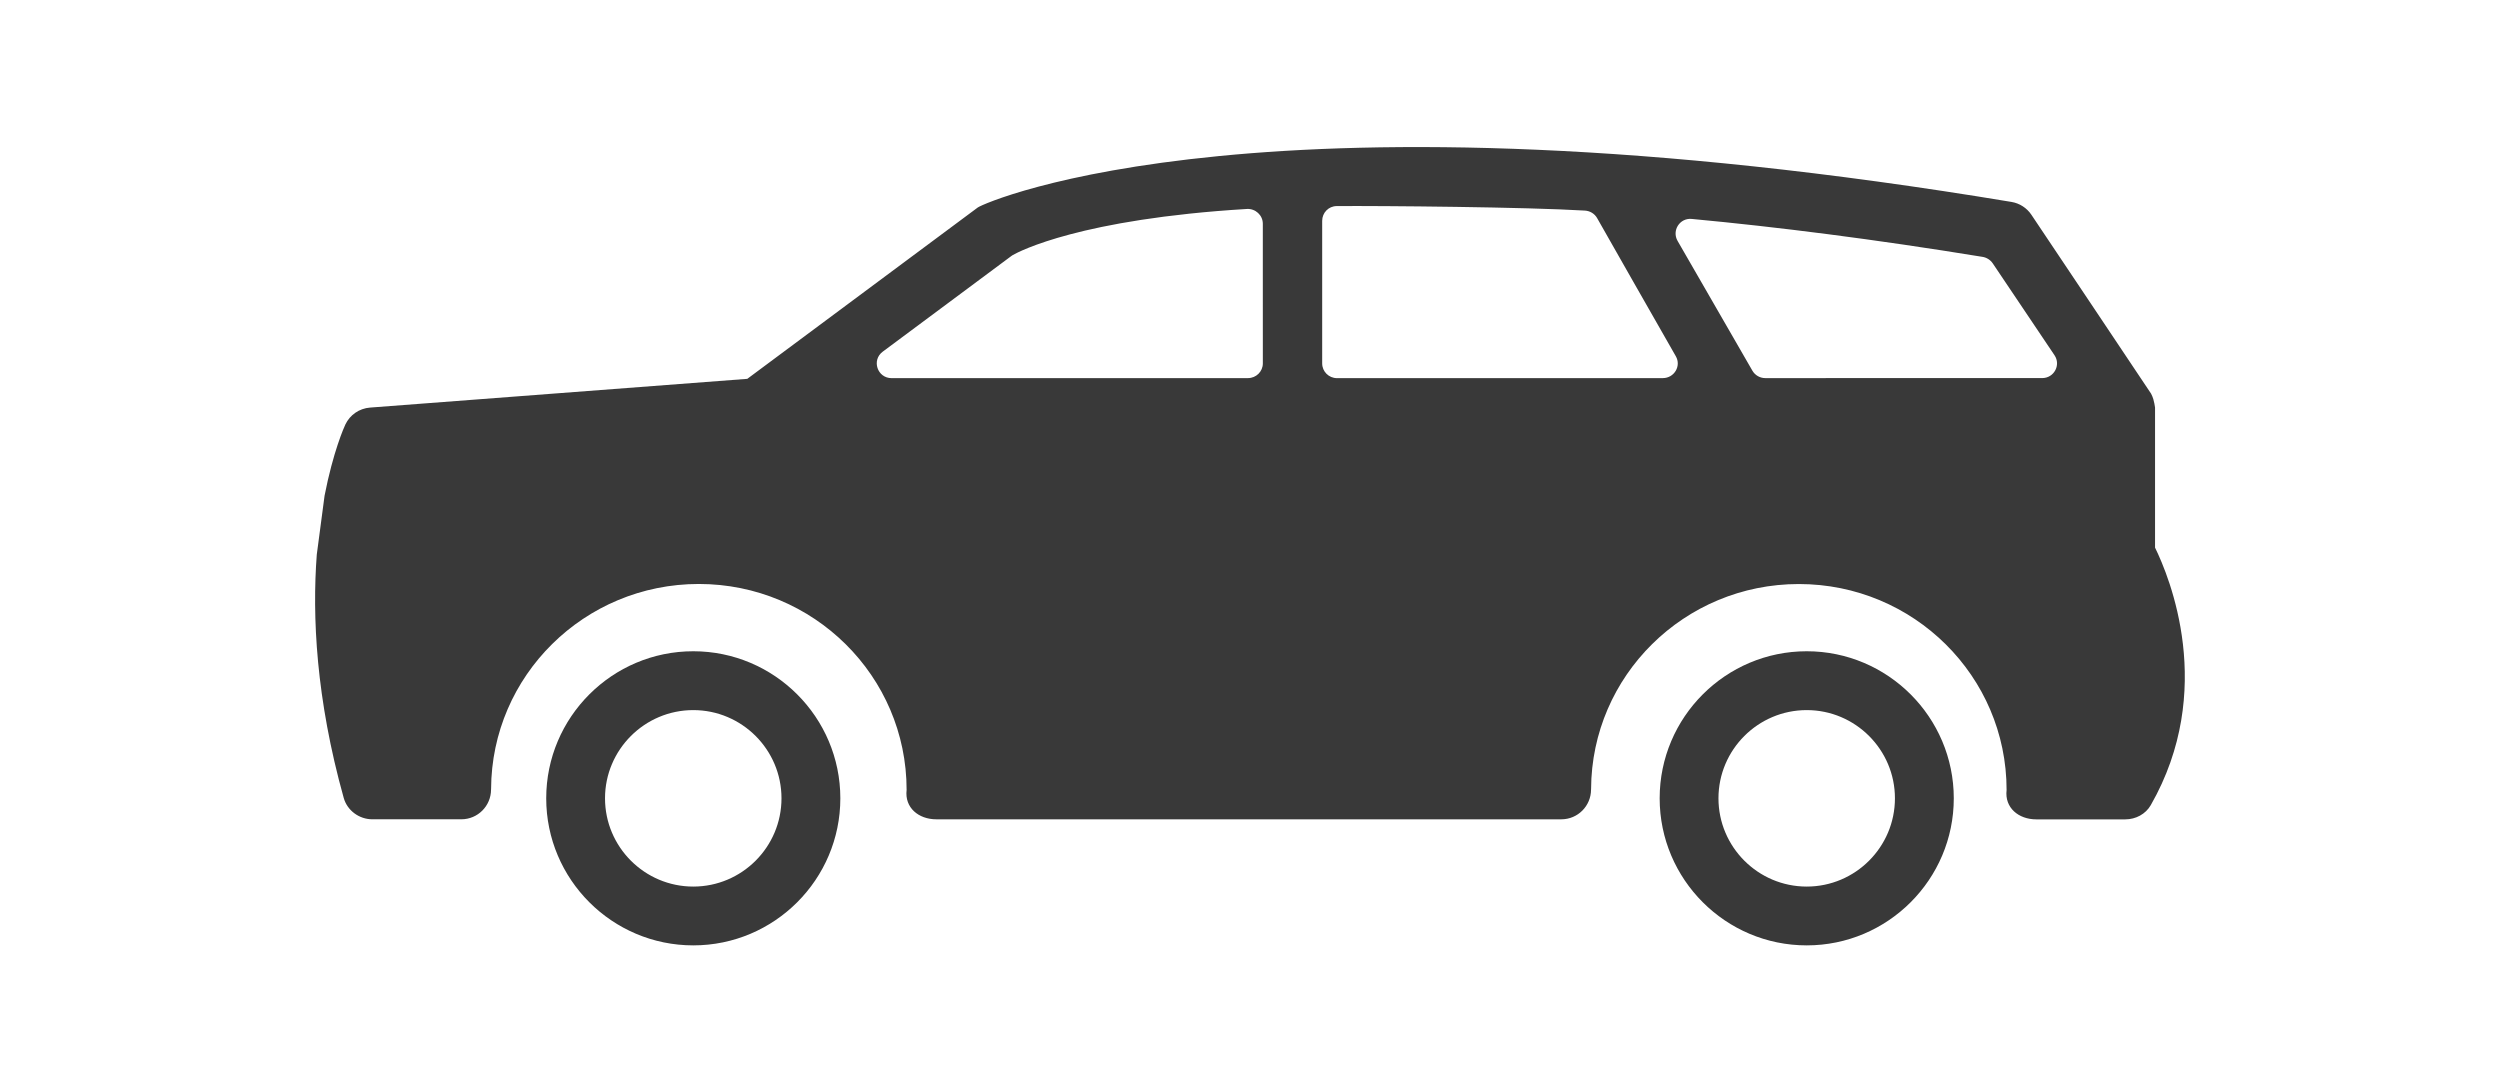
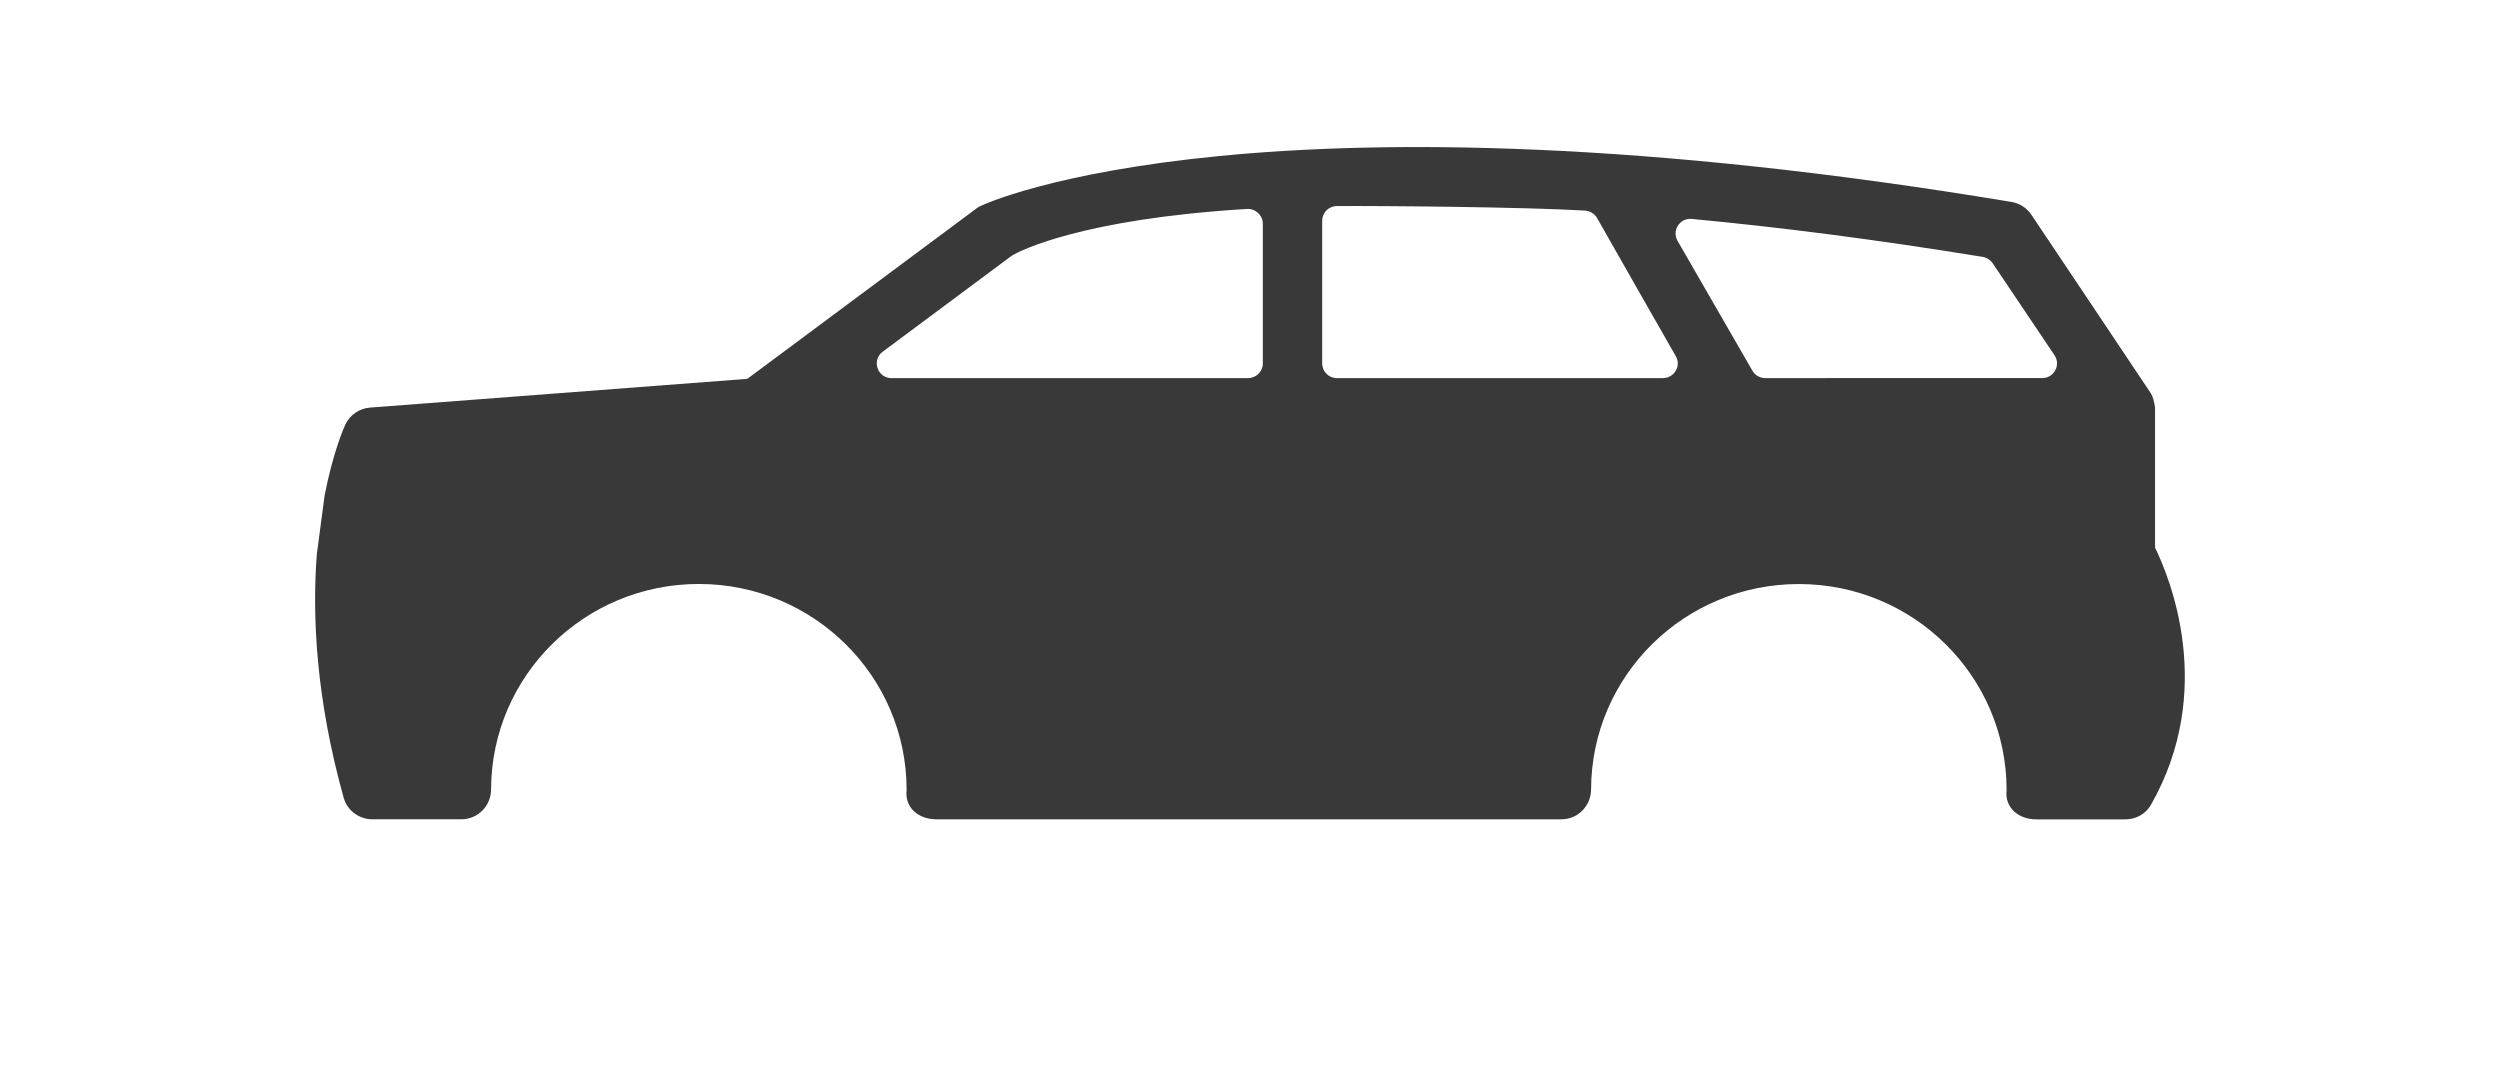
<svg xmlns="http://www.w3.org/2000/svg" height="51" viewBox="0 0 119 51" width="119">
  <g fill="#393939" fill-rule="evenodd" transform="translate(15 7)">
-     <path d="m71 35.201c-2.316 0-4.201-1.885-4.201-4.201 0-2.314 1.885-4.199 4.201-4.199s4.199 1.885 4.199 4.199c0 2.316-1.883 4.201-4.199 4.201m0-11.201c-3.86 0-7 3.14-7 7s3.14 7 7 7 7-3.14 7-7-3.142-7-7-7" />
-     <path d="m18 35.201c-2.316 0-4.201-1.885-4.201-4.201 0-2.314 1.885-4.199 4.201-4.199s4.199 1.885 4.199 4.199c0 2.316-1.883 4.201-4.199 4.201m0-11.201c-3.86 0-7 3.14-7 7s3.14 7 7 7 7-3.14 7-7-3.142-7-7-7" />
    <path d="m82.207 10.996-13.179.002c-.252 0-.487-.134-.613-.352l-3.562-6.179c-.283-.492.102-1.1.671-1.046 4.055.38 8.645.958 13.846 1.806.193.031.37.143.482.305l2.943 4.378c.313.464-.022 1.087-.587 1.087zm-18.054.002-15.511.002c-.391 0-.706-.314-.706-.701v-6.787c0-.385.302-.699.691-.703 2.204-.015 9.011.046 11.812.215.243.013.465.147.583.356.63 1.118 2.714 4.767 3.747 6.577.269.466-.076 1.039-.617 1.041zm-19.042-.699c0 .385-.317.699-.708.699l-16.961.002c-.68 0-.967-.857-.424-1.261l6.127-4.556c.022-.017.039-.028.063-.042.32-.182 3.243-1.716 11.143-2.194.406-.026.759.297.759.701zm42.469 8.762v-6.664c0-.044-.054-.308-.082-.4-.028-.092-.063-.174-.107-.259-.02-.039-5.7-8.52-5.7-8.52-.217-.321-.558-.542-.943-.606-35.397-5.887-48.789-.024-49.204.263l-10.973 8.158-17.958 1.368c-.509.039-.958.347-1.173.804-.054.112-.585 1.298-.991 3.392l-.37 2.799c-.222 2.941-.039 6.851 1.282 11.585.167.598.734 1.017 1.36 1.017h4.24c.784 0 1.411-.637 1.413-1.415 0-.006.002-.013.002-.022.02-5.395 4.438-9.764 9.888-9.764 5.462 0 9.891 4.389 9.891 9.803-.102.85.574 1.399 1.413 1.399h29.753c.784 0 1.411-.637 1.413-1.415 0-.007.002-.015.002-.022.022-5.397 4.438-9.762 9.889-9.762 5.462 0 9.889 4.387 9.889 9.803-.102.85.574 1.399 1.413 1.399h4.238c.495 0 .967-.251 1.211-.676 3.125-5.465.895-10.853.202-12.264z" />
  </g>
</svg>